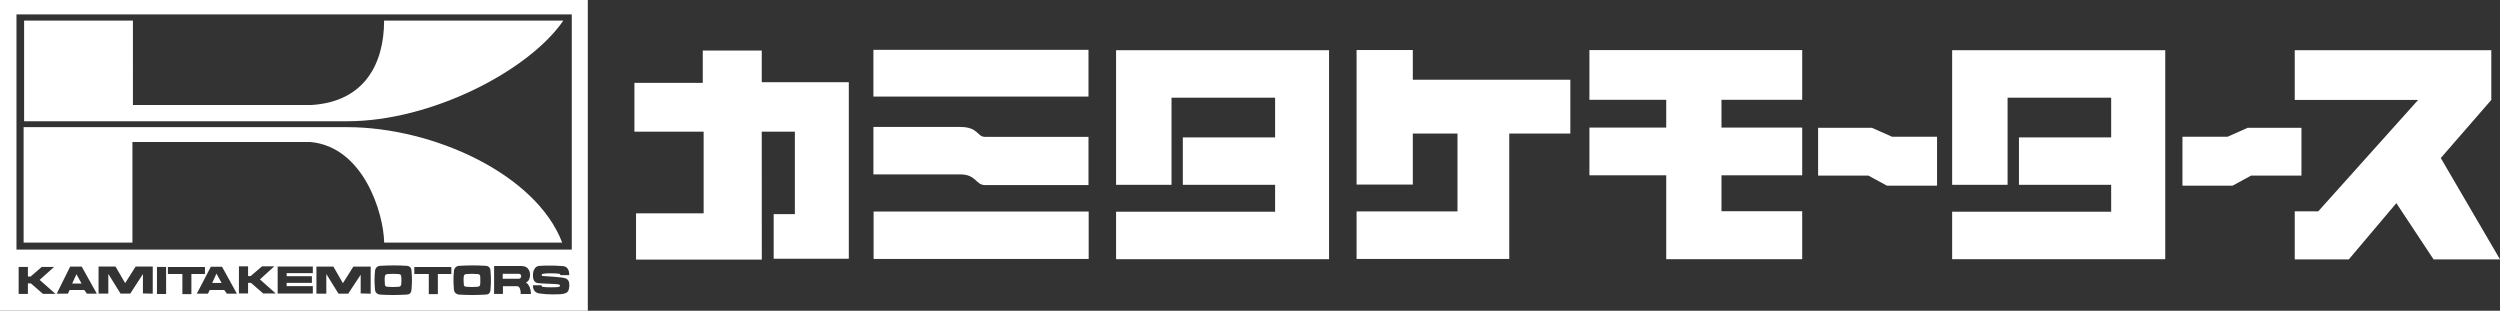
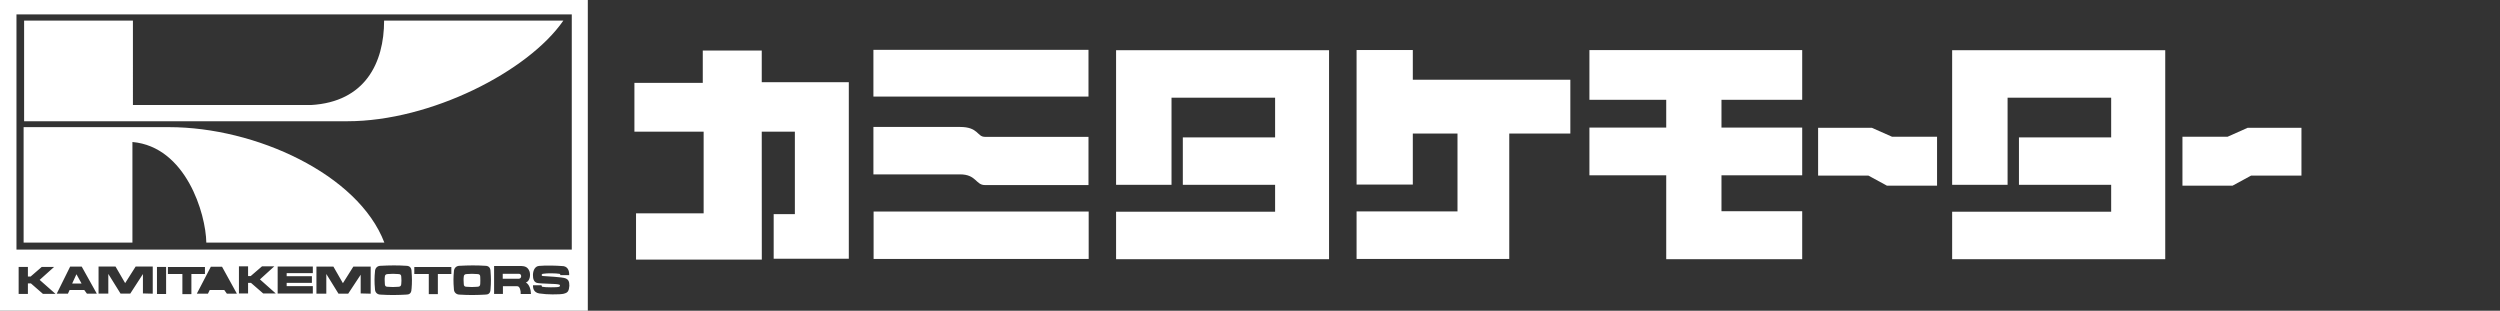
<svg xmlns="http://www.w3.org/2000/svg" id="_レイヤー_2" data-name="レイヤー 2" viewBox="0 0 402.3 50">
  <rect x="0" y="0" width="402.3" height="50" fill="#333333" stroke="none" />
  <defs>
    <style>
      .cls-1 {
        fill: #fff;
      }
    </style>
  </defs>
  <g id="header">
    <g>
      <g>
        <path class="cls-1" d="m0,0v50h94.59V0H0Zm6.92,47.3l-1.94-1.69h-.49v1.69h-1.49v-4.35h1.49v1.55h.44l1.79-1.55h1.99l-2.33,2.09,2.55,2.25h-2.01Zm7.07-.04l-.43-.59h-2.36l-.27.59h-1.8l2.16-4.36h1.86l2.43,4.36h-1.59Zm10.58,0l-1.57-.04v-3.12l-2.04,3.15h-1.56l-1.97-3.17v3.17h-1.57v-4.36h2.73l1.55,2.67,1.69-2.67h2.75v4.36Zm2.16.05h-1.47v-4.35h1.47v4.35Zm4.07.02h-1.45v-3.24h-2.33v-1.12h5.96v1.12h-2.18v3.24Zm5.71-.07l-.42-.59h-2.34l-.29.59h-1.79l2.26-4.34h1.8l2.39,4.34h-1.6Zm5.84-.04l-1.96-1.7h-.47v1.7h-1.47v-4.36h1.47v1.56h.43l1.81-1.56h1.98l-2.31,2.1,2.54,2.26h-2.01Zm7.99-3.27h-4.21v.5h4.06v1.07h-4.06v.53h4.21v1.19h-5.66v-4.35h5.66v1.06Zm9.3,3.31l-1.6-.04v-3.01l-2.01,3.05h-1.56l-1.96-3.17v3.17h-1.59v-4.36h2.73l1.53,2.67,1.68-2.67h2.79v4.36Zm6.58-.78c0,.8-.43.93-.89.93-1.24.07-2.6.1-4.07,0-.56,0-.92-.36-.92-.91-.11-1.11-.08-2.02,0-2.77,0-.59.38-.98.97-.96,1.31-.07,2.75-.09,4.03,0,.64,0,.89.35.89.96.07.89.09,1.72,0,2.75Zm6.41-2.39h-2.17v3.24h-1.46v-3.24h-2.33v-1.12h5.96v1.12Zm6.31,2.39c0,.8-.42.93-.88.93-1.25.07-2.61.1-4.08,0-.56,0-.94-.36-.94-.91-.1-1.11-.08-2.02,0-2.77,0-.59.39-.98.98-.96,1.3-.07,2.74-.09,4.04,0,.63,0,.88.35.88.96.07.89.09,1.72,0,2.75Zm4.85.82c.03-.52-.14-1.24-.55-1.24h-2.31v1.24h-1.42v-4.5h4.35c.62.03,1.06.16,1.34.85.22.62.06,1.6-.57,1.81.57.32.81,1.2.81,1.85h-1.65Zm7.02-.05c-.72.2-3.13.13-3.67.01-1.09-.03-1.4-.64-1.37-1.35h1.37c.03.14.05.28.23.25.26.09,2.31.11,2.55,0,.28-.05.24-.38-.02-.38-.38-.14-2.9-.1-3.52-.26-.5-.17-.62-.67-.62-1.31.03-.76.36-1.38,1.01-1.42,1.06-.1,2.79-.05,3.63.02.91-.02,1.23.68,1.19,1.47h-1.42c0-.11-.02-.24-.27-.23-.35-.07-1.87-.11-2.45,0-.37,0-.37.4-.04.37.39.05,3.08.14,3.62.38.45.21.59.49.59,1.19-.07.79-.21,1.1-.83,1.25Zm1.21-7.08H2.65V2.32h89.36v37.85Z" />
-         <path class="cls-1" d="m21.31,22.85h28.62c8.61.77,11.82,11.53,11.89,16.19h28.65c-4.2-11.01-20.74-18.58-34.65-18.58H3.8v18.58h17.51v-16.19Z" />
+         <path class="cls-1" d="m21.31,22.85c8.61.77,11.82,11.53,11.89,16.19h28.65c-4.2-11.01-20.74-18.58-34.65-18.58H3.8v18.58h17.51v-16.19Z" />
        <path class="cls-1" d="m90.65,3.32h-28.84c0,6.82-3.07,13.08-11.76,13.58h-28.66V3.32H3.88v16.19h52.02c13.39,0,29.1-8.01,34.75-16.19Z" />
        <path class="cls-1" d="m83.52,44.06h-2.62v.79h2.62c.46-.03.46-.79,0-.79Z" />
        <path class="cls-1" d="m76.78,44.1c-.69-.05-.97-.05-1.67,0-.36,0-.48.21-.48.43-.06.4-.02.67,0,1.16,0,.33.14.46.48.46.53.05,1.1.05,1.67,0,.32,0,.5-.14.5-.46.02-.28.02-.73,0-1.16,0-.32-.17-.43-.5-.43Z" />
        <path class="cls-1" d="m64.08,44.1c-.7-.05-.97-.05-1.68,0-.35,0-.47.21-.47.43-.06.4-.01.67,0,1.16,0,.33.14.46.47.46.54.05,1.1.05,1.68,0,.31,0,.49-.14.49-.46.04-.28.04-.73,0-1.16,0-.32-.17-.43-.49-.43Z" />
-         <polygon class="cls-1" points="34.15 45.53 35.66 45.53 34.83 44.03 34.15 45.53" />
        <polygon class="cls-1" points="11.61 45.63 13.13 45.63 12.3 44.13 11.61 45.63" />
      </g>
      <g>
        <polygon class="cls-1" points="122.58 8.13 113.09 8.13 113.09 13.33 102.09 13.33 102.09 21.19 113.23 21.19 113.23 34.33 102.35 34.33 102.35 41.77 122.59 41.77 122.58 21.19 127.91 21.19 127.91 34.46 124.5 34.46 124.5 41.64 136.59 41.64 136.59 13.23 122.58 13.23 122.58 8.13" />
        <polygon class="cls-1" points="218.3 8.05 218.3 29.7 227.35 29.7 227.35 21.49 234.54 21.49 234.54 34.02 218.3 34.02 218.3 41.67 242.87 41.67 242.87 21.49 252.7 21.49 252.7 12.83 227.35 12.83 227.35 8.05 218.3 8.05" />
        <polygon class="cls-1" points="179.6 8.08 179.6 29.74 188.52 29.74 188.52 15.72 205.19 15.72 205.19 22.11 190.34 22.11 190.34 29.74 205.19 29.74 205.19 34.07 179.6 34.07 179.6 41.71 213.87 41.71 213.87 8.08 179.6 8.08" />
        <polygon class="cls-1" points="314.14 8.08 314.14 29.74 323.06 29.74 323.06 15.72 339.73 15.72 339.73 22.11 324.89 22.11 324.89 29.74 339.73 29.74 339.73 34.07 314.14 34.07 314.14 41.71 348.43 41.71 348.43 8.08 314.14 8.08" />
        <polygon class="cls-1" points="255.77 8.06 255.77 16.06 268.13 16.06 268.13 20.53 255.77 20.53 255.77 28.21 268.13 28.21 268.13 41.71 290.01 41.71 290.01 33.99 277.02 33.99 277.02 28.21 290.01 28.21 290.01 20.53 277.02 20.53 277.02 16.06 290.01 16.06 290.01 8.06 255.77 8.06" />
        <path class="cls-1" d="m140.55,20.43v7.63h13.94c2.62,0,2.53,1.72,3.99,1.72h16.68v-7.76h-16.68c-1.26,0-1.01-1.59-3.99-1.59h-13.94Z" />
        <rect class="cls-1" x="140.58" y="34.04" width="34.61" height="7.63" />
        <rect class="cls-1" x="140.55" y="8.02" width="34.61" height="7.52" />
-         <polygon class="cls-1" points="392.77 25.43 400.9 16.08 400.9 8.08 369.27 8.08 369.27 16.08 389.13 16.08 373.05 34.01 369.27 34.01 369.27 41.74 377.97 41.74 385.62 32.69 391.61 41.74 402.3 41.74 392.77 25.43" />
        <polygon class="cls-1" points="292.57 28.26 300.67 28.26 303.65 29.88 311.71 29.88 311.71 22 304.46 22 301.23 20.57 292.57 20.57 292.57 28.26" />
        <polygon class="cls-1" points="370.35 28.26 370.35 20.57 361.68 20.57 358.47 22 351.2 22 351.2 29.88 359.26 29.88 362.24 28.26 370.35 28.26" />
      </g>
    </g>
  </g>
</svg>